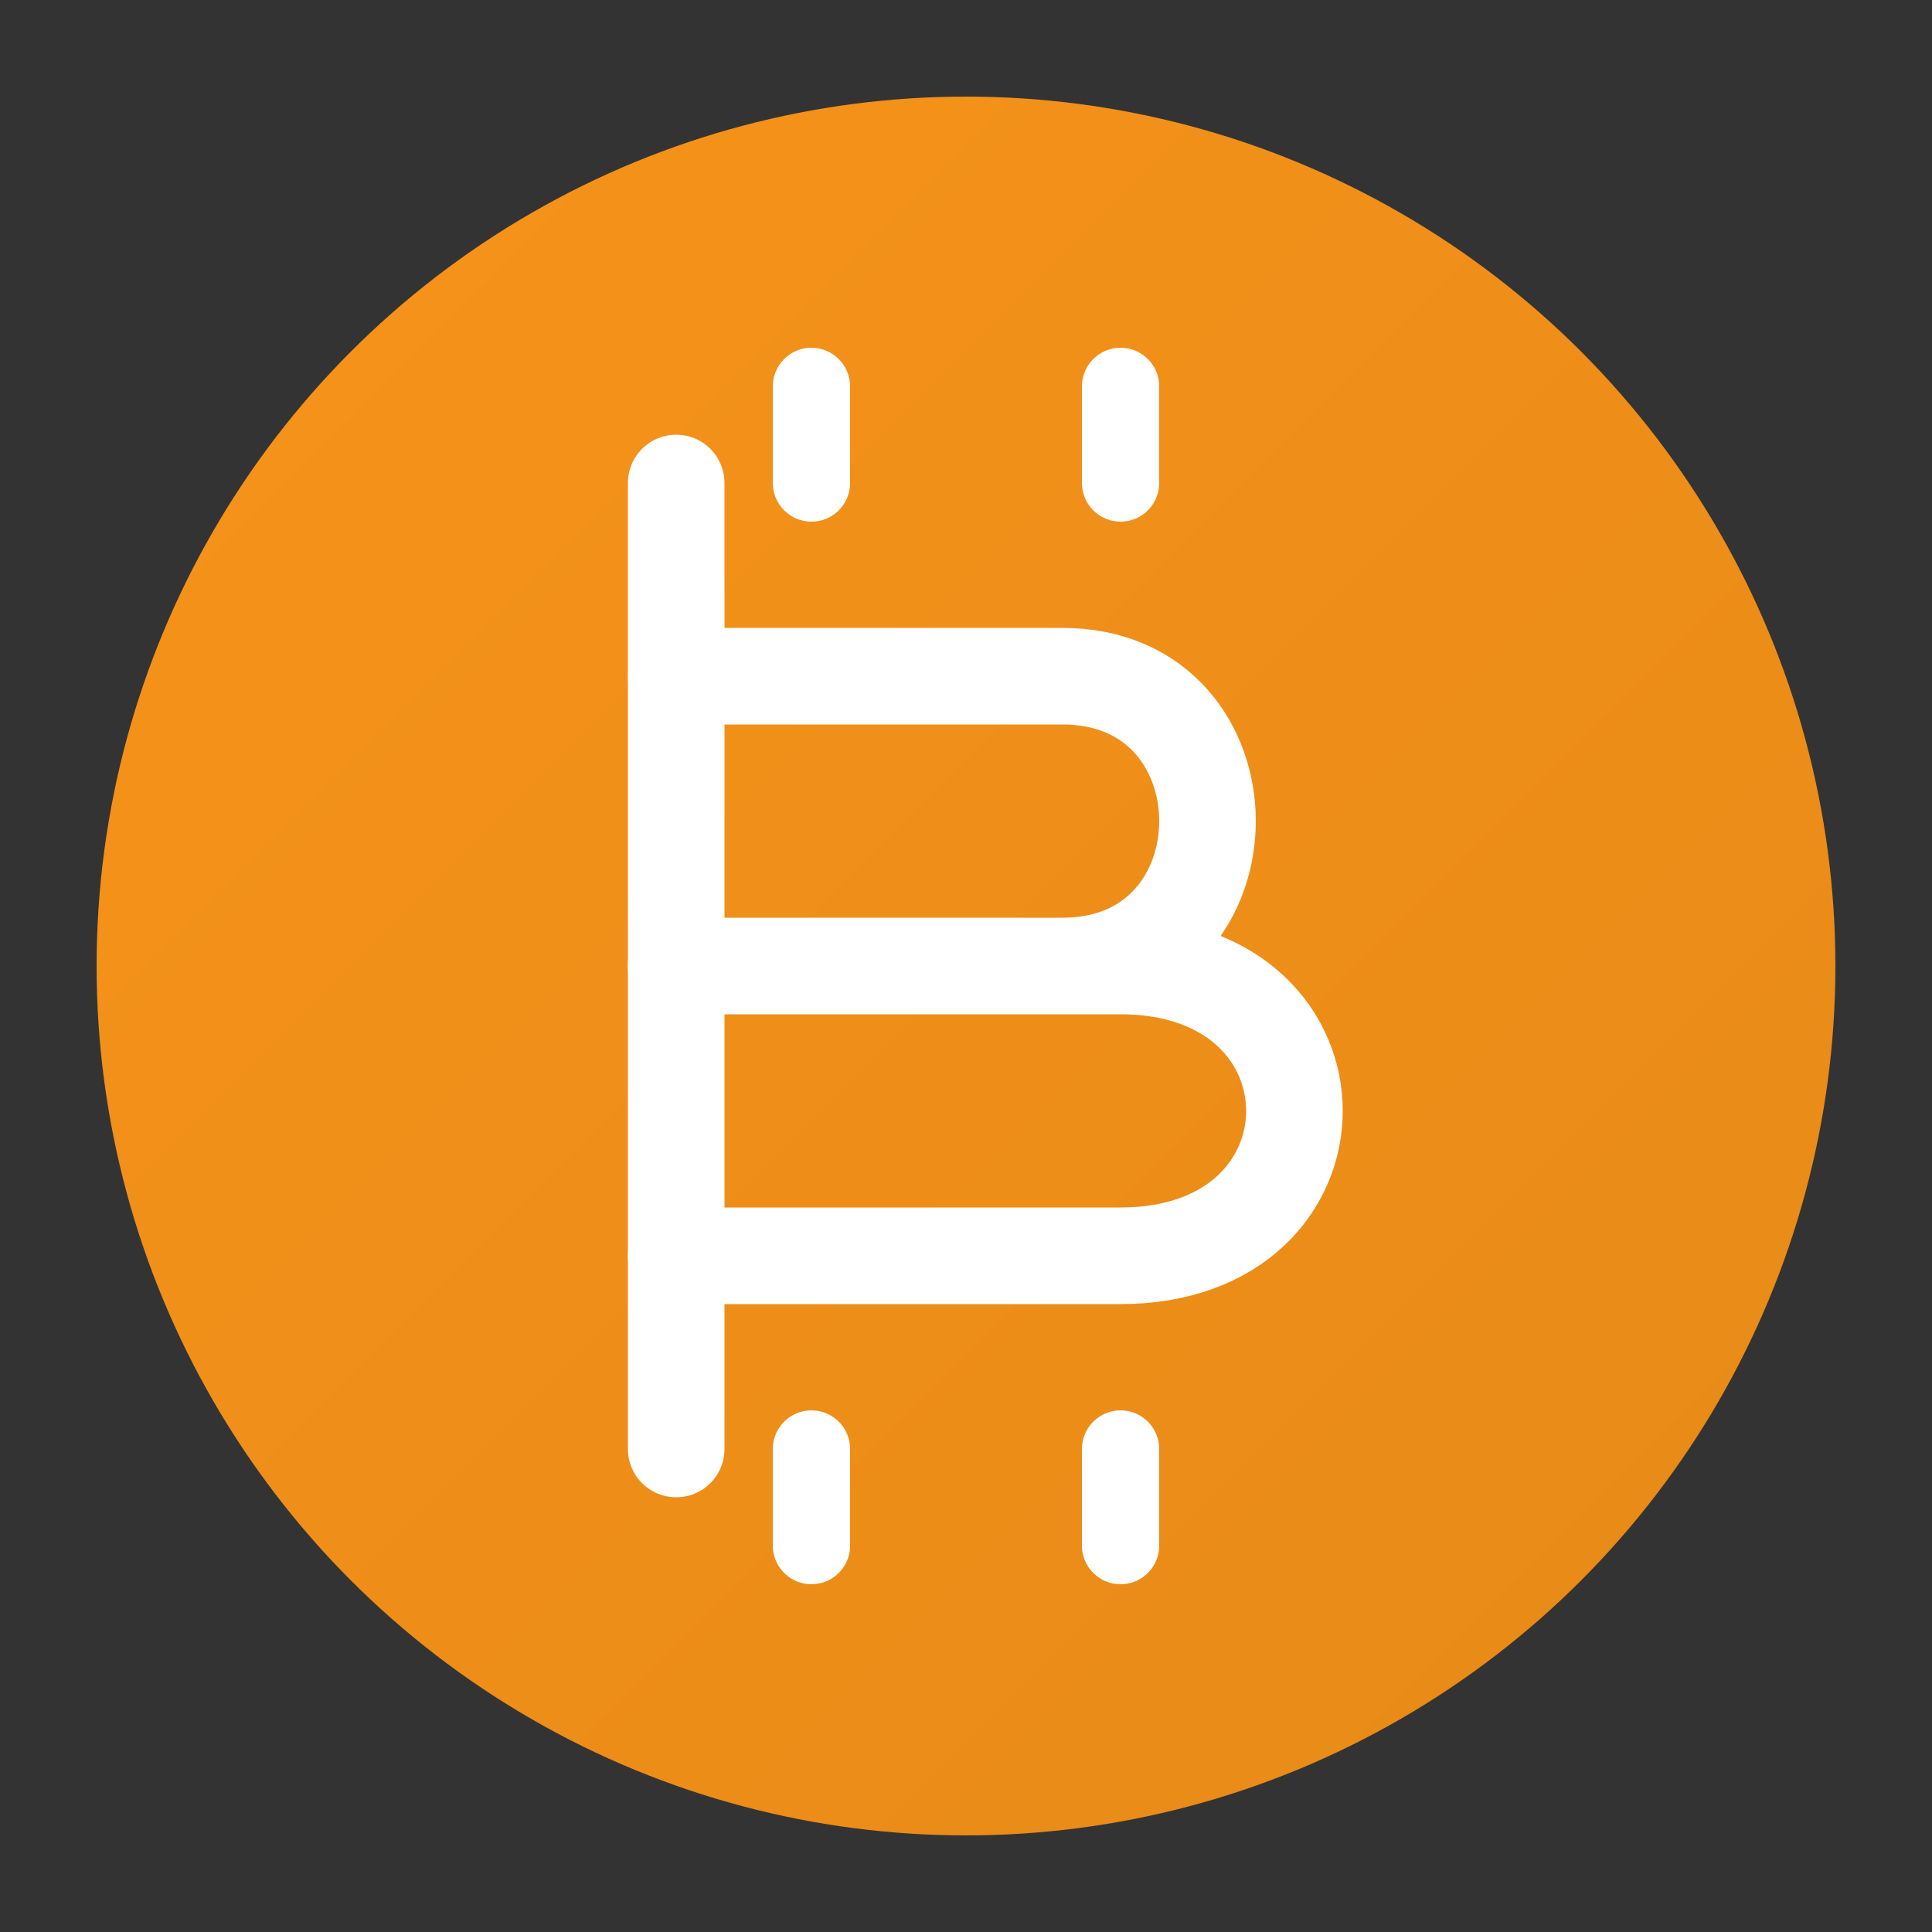
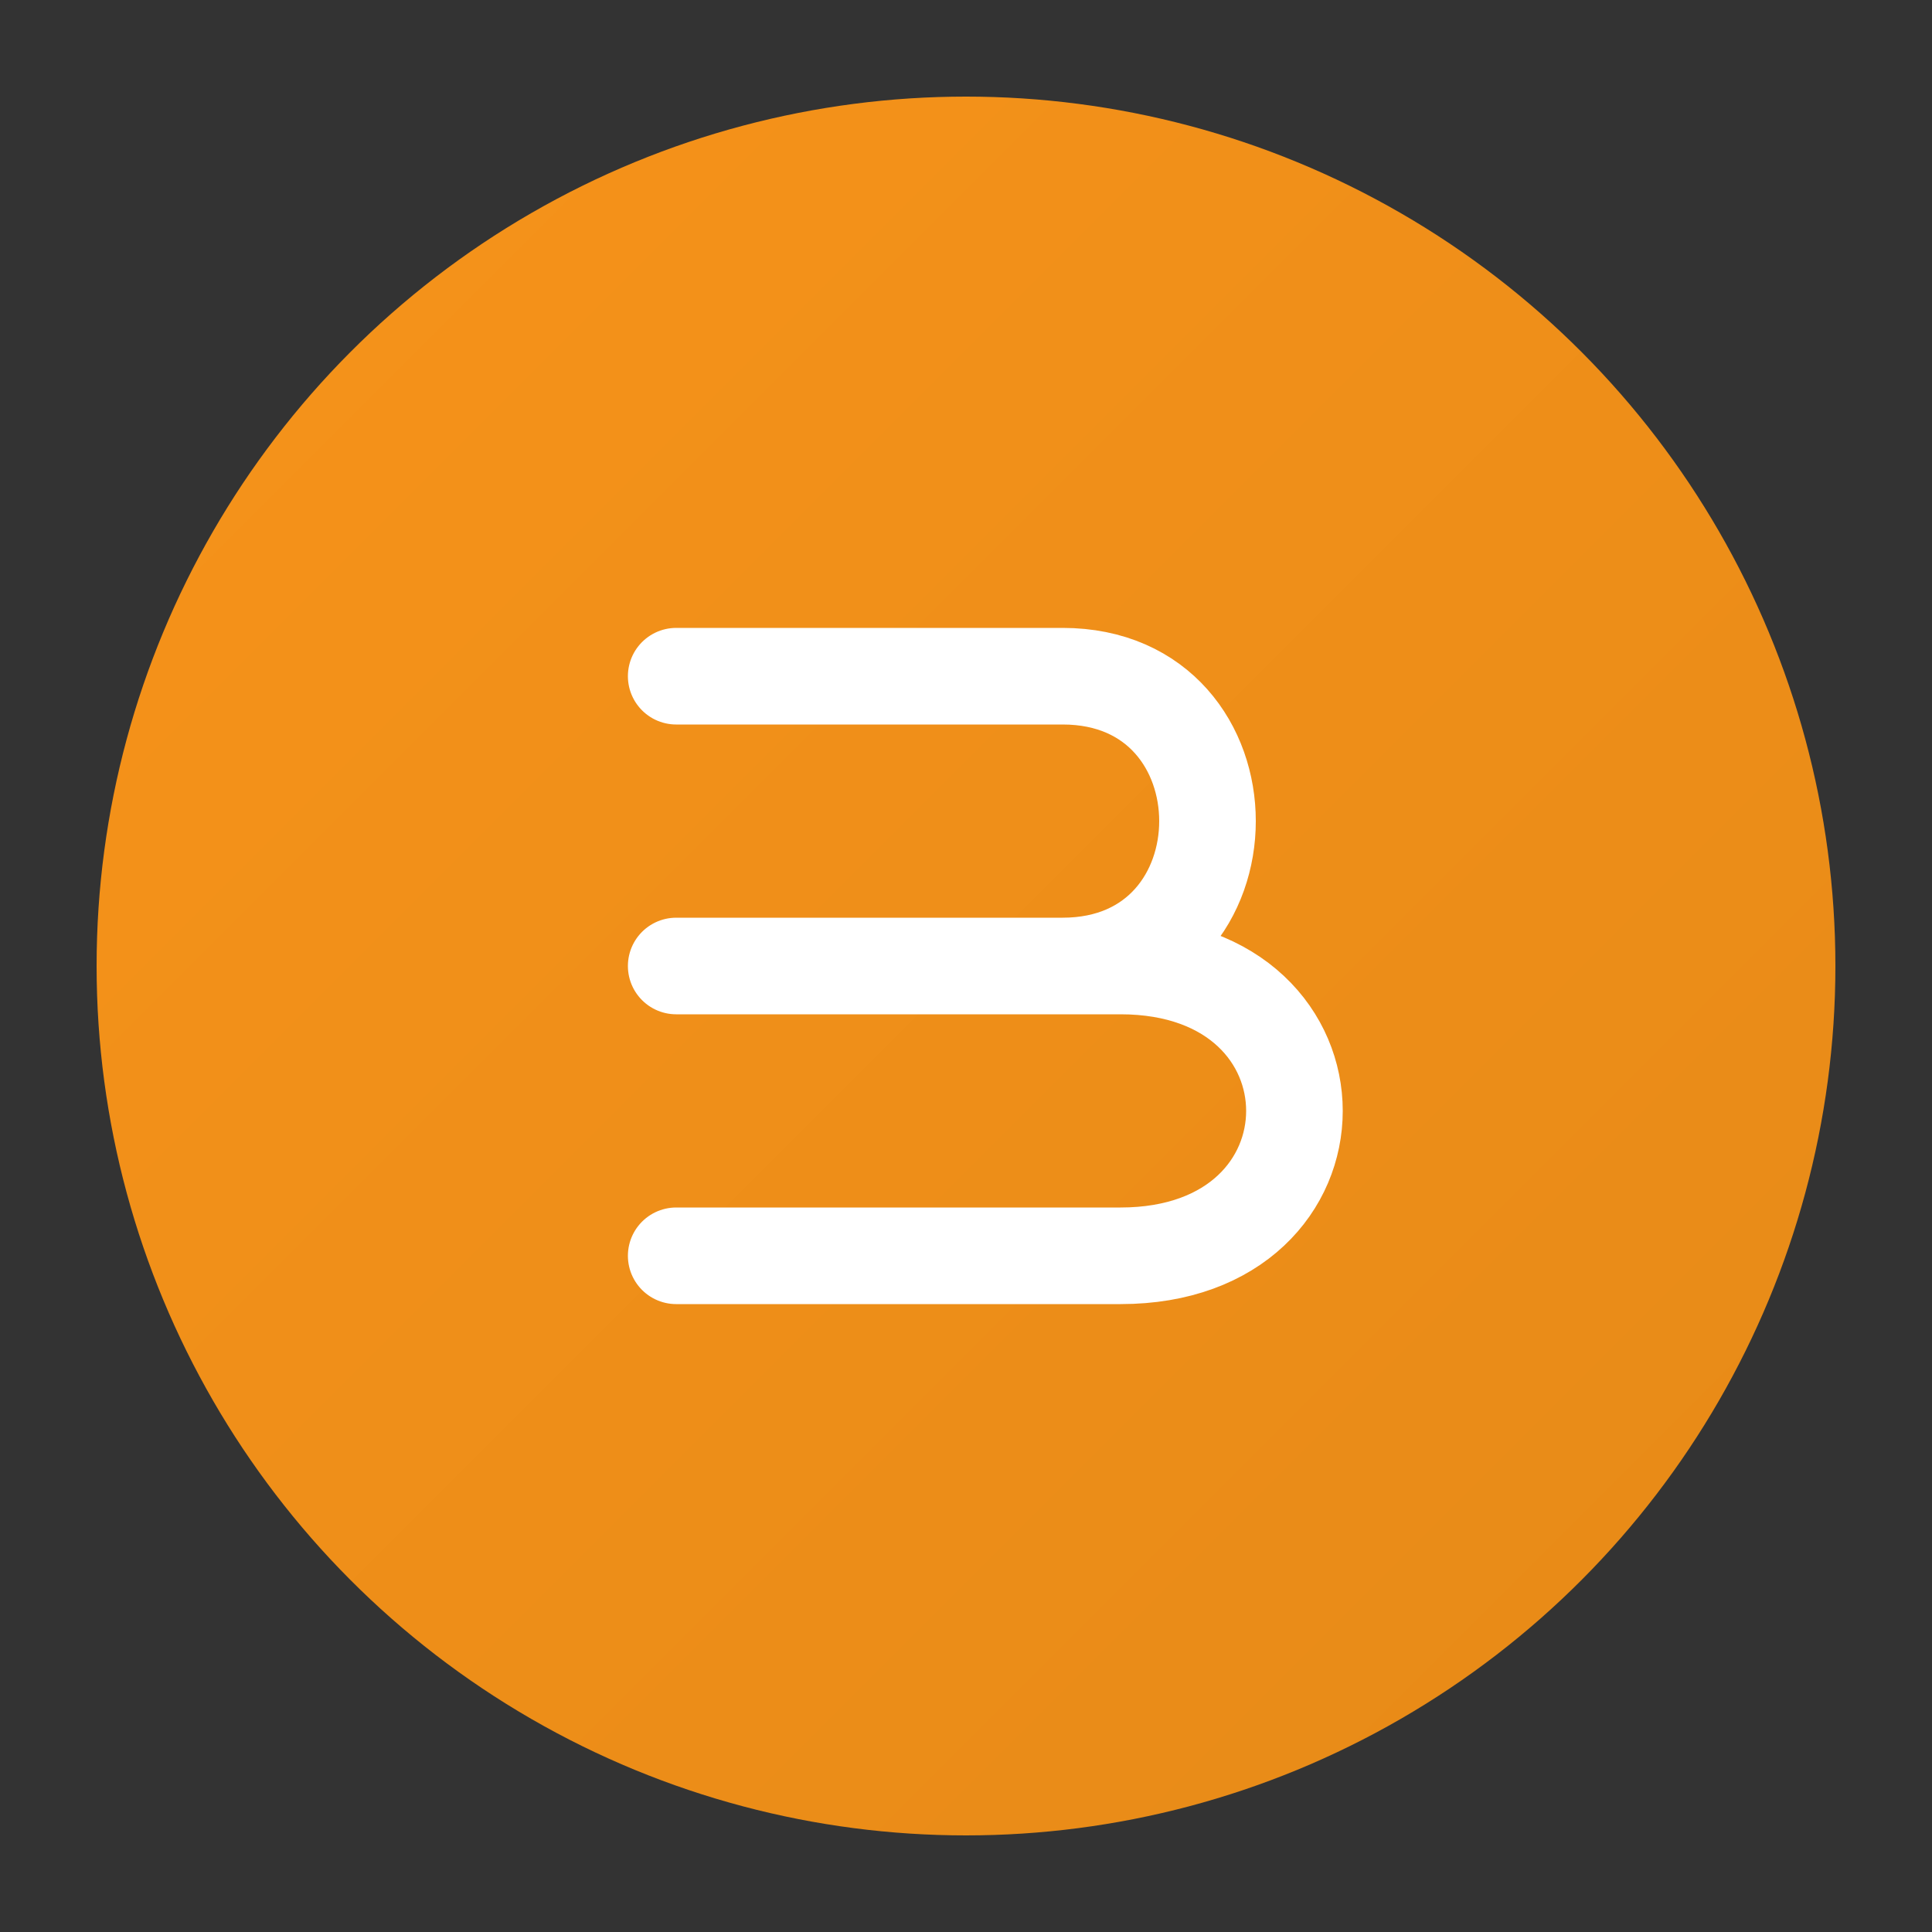
<svg xmlns="http://www.w3.org/2000/svg" viewBox="0 0 100 100">
  <rect x="0" y="0" width="100" height="100" fill="#333333" stroke="none" />
  <defs>
    <linearGradient id="btc" x1="0%" y1="0%" x2="100%" y2="100%">
      <stop offset="0%" style="stop-color:#f7931a" />
      <stop offset="100%" style="stop-color:#e68a17" />
    </linearGradient>
  </defs>
  <circle cx="50" cy="50" r="45" fill="url(#btc)" />
-   <path d="M58 25 L58 20 M42 25 L42 20 M58 80 L58 75 M42 80 L42 75" stroke="#fff" stroke-width="4" stroke-linecap="round" />
  <path d="M35 35 L55 35 C65 35 65 50 55 50 L35 50 M35 50 L58 50 C70 50 70 65 58 65 L35 65" fill="none" stroke="#fff" stroke-width="5" stroke-linecap="round" stroke-linejoin="round" />
-   <line x1="35" y1="25" x2="35" y2="75" stroke="#fff" stroke-width="5" stroke-linecap="round" />
</svg>